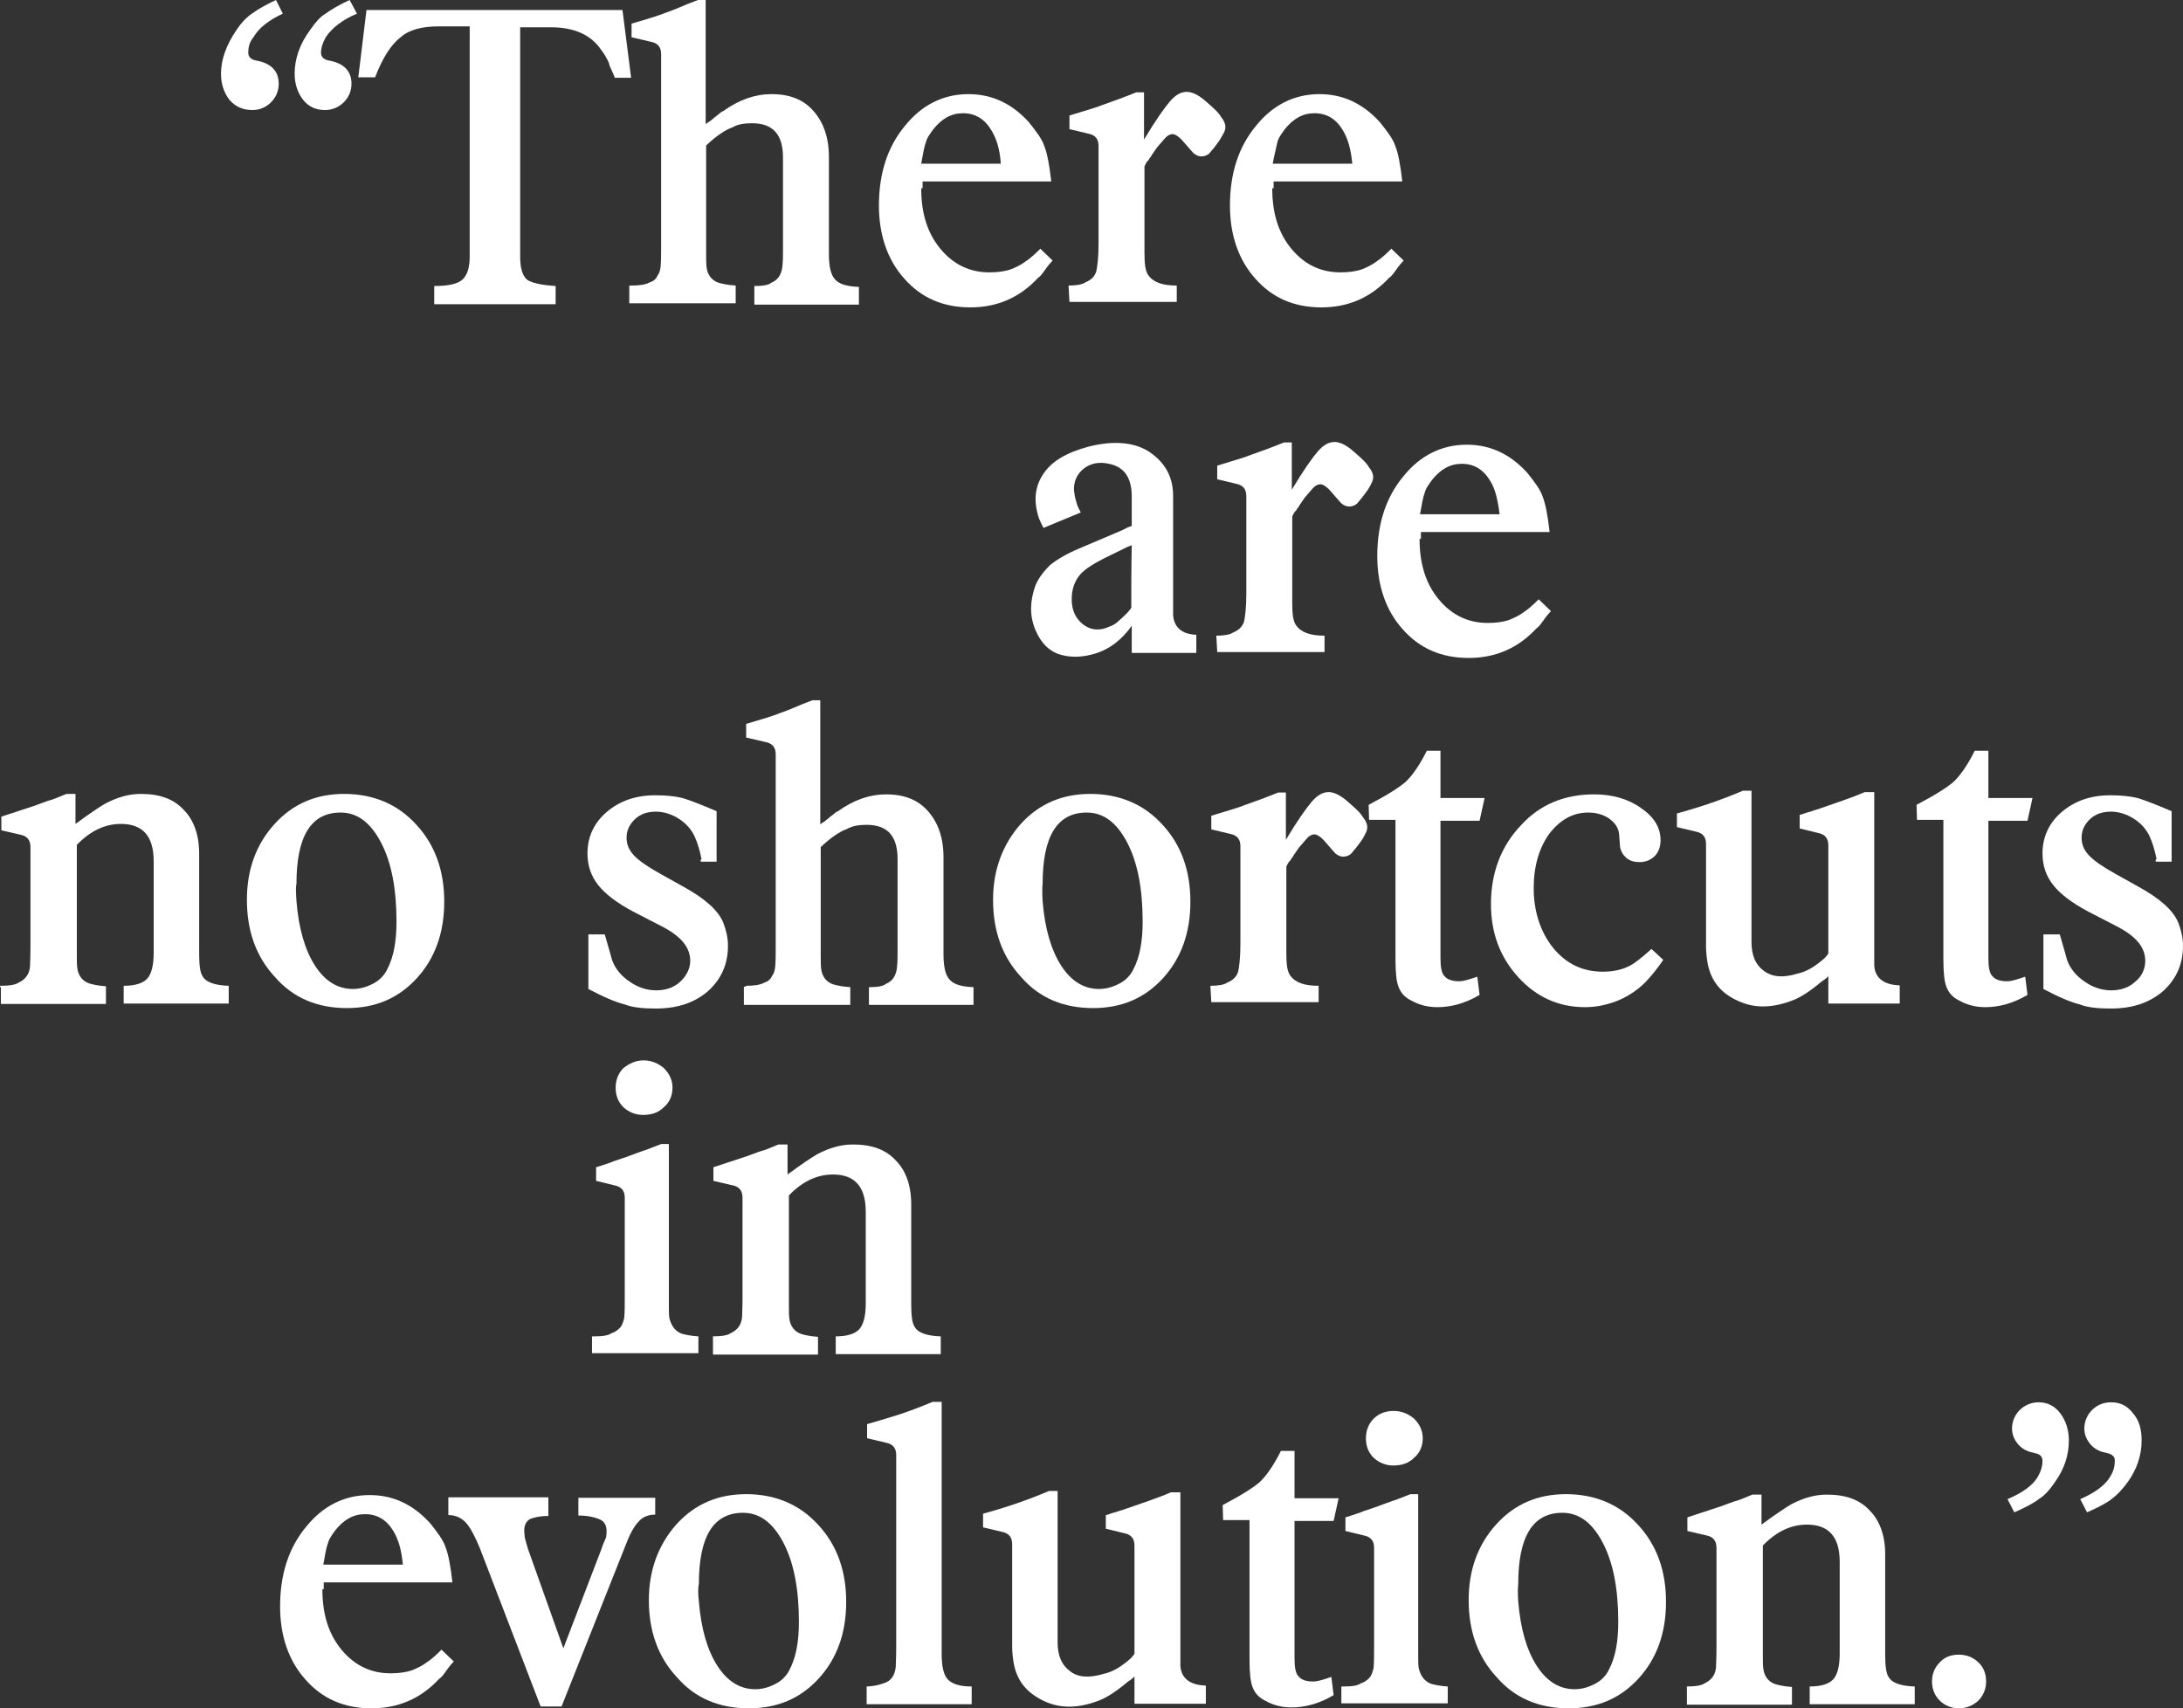
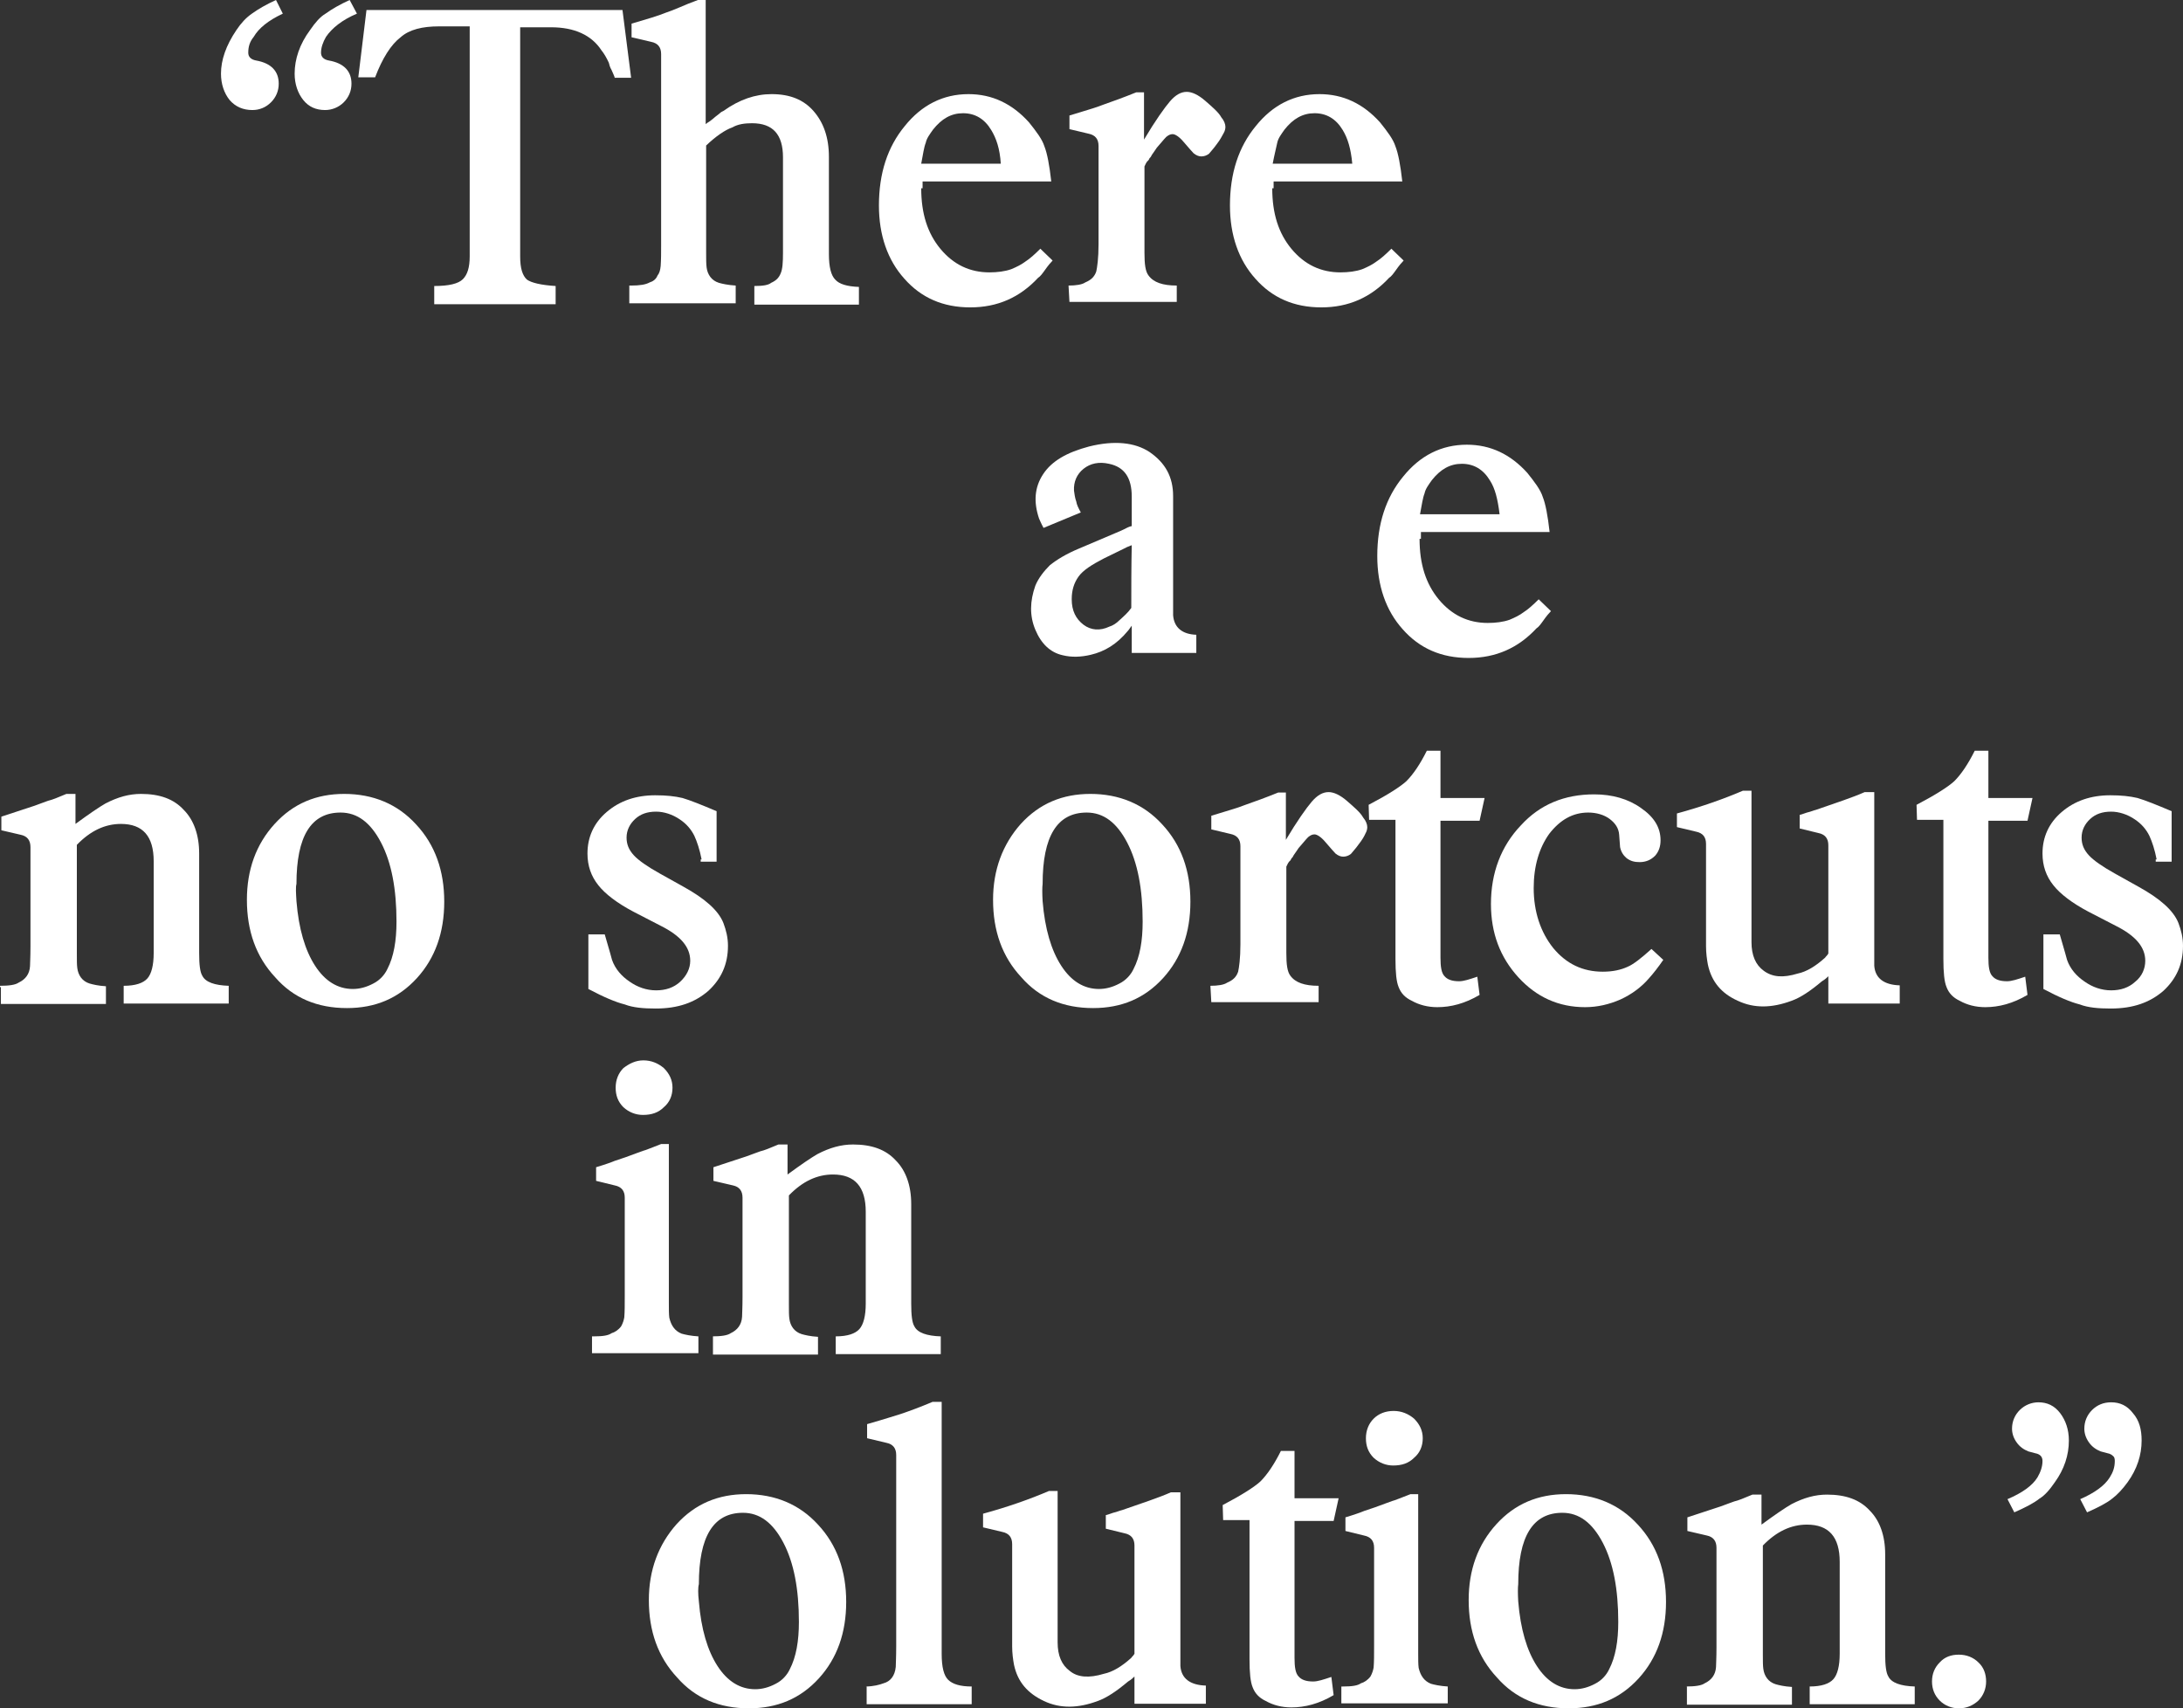
<svg xmlns="http://www.w3.org/2000/svg" version="1.1" id="Layer_1" x="0px" y="0px" viewBox="-2582 13.1 480.1 375.7" enable-background="new -2582 13.1 480.1 375.7" xml:space="preserve">
  <rect x="-2582" y="13.1" width="480.1" height="375.7" fill="#333333" stroke="none" />
  <g>
    <path fill="#FFFFFF" d="M-2526.2,21.2c-0.9,1.1-1.2,2.2-1.2,3.5c0,0.9,0.6,1.5,1.7,1.7c3.4,0.6,5,2.4,5,5.1c0,1.6-0.6,3-1.7,4.1   s-2.5,1.7-4.1,1.7c-2,0-3.7-0.7-5-2.2c-1.2-1.5-1.9-3.5-1.9-5.8c0-3,1.1-6.2,3.4-9.6c1-1.5,2.1-2.7,3.4-3.6c1.4-1,3.1-2,5.3-3   l1.5,3C-2523,17.6-2525.1,19.3-2526.2,21.2z M-2510.3,21.2c-0.7,1.2-1.1,2.4-1.1,3.5c0,0.9,0.6,1.5,1.7,1.7c3.4,0.6,5,2.4,5,5.1   c0,1.6-0.6,3-1.7,4.1c-1.1,1.1-2.6,1.7-4.1,1.7c-2,0-3.6-0.7-4.8-2.2s-1.9-3.5-1.9-5.8c0-3.2,1.1-6.5,3.4-9.6   c1.1-1.6,2.2-2.9,3.4-3.6c1.4-1,3.1-2,5.3-3l1.6,3C-2506.8,17.5-2509,19.3-2510.3,21.2z" />
    <path fill="#FFFFFF" d="M-2501.4,15.3h56.3l1.9,14.9h-3.6c-0.1-0.4-0.4-1-0.7-1.7c-0.4-0.7-0.5-1.2-0.6-1.6   c-0.5-1.1-1.1-2.1-1.6-2.7c-2.2-3.4-6-5.1-11.1-5.1h-6.8v50.4c0,2.6,0.5,4.2,1.5,5.1c1,0.7,3.1,1.2,6.3,1.4v4h-26.7v-4   c3.2,0,5.3-0.5,6.3-1.5s1.5-2.6,1.5-5V18.9h-6.8c-3.6,0-6.5,0.7-8.4,2.4c-2.1,1.6-4,4.6-5.6,8.8h-3.7L-2501.4,15.3z" />
    <path fill="#FFFFFF" d="M-2443.2,75.9c1.9,0,3.2-0.2,4.1-0.7c0.7-0.2,1.4-0.7,1.7-1.5c0.4-0.5,0.6-1.1,0.7-2.1   c0.1-1.4,0.1-2.9,0.1-4.6V25c0-1.5-0.7-2.4-2.2-2.7l-4.3-1v-3c3.4-1,5.8-1.7,7.5-2.4c0.6-0.2,1.7-0.6,3.1-1.2c1.1-0.5,2.4-1,4-1.6   h1.7v27.3c0.1-0.1,0.5-0.4,1-0.7c0.5-0.4,0.9-0.7,1.1-0.9c0.1-0.1,0.5-0.4,0.9-0.7c0.4-0.4,0.7-0.5,0.9-0.6c3.5-2.5,7-3.7,10.6-3.7   c4,0,7,1.2,9.2,3.7s3.4,5.8,3.4,10.1V69c0,2.9,0.5,4.7,1.4,5.6c0.9,1,2.6,1.5,5.2,1.6v3.9h-23V76c1.9,0,3.1-0.2,3.7-0.7   c1.1-0.5,1.7-1.1,2.1-2.1c0.4-0.9,0.5-2.4,0.5-4.5v-21c0-5-2.2-7.5-6.8-7.5c-1.6,0-3.1,0.2-4.3,0.9c-1.7,0.6-3.7,2-5.8,4v23.6   c0,1.4,0,2.4,0.1,3.2c0.2,1.6,1.1,2.9,2.7,3.4c0.7,0.2,2,0.5,3.7,0.6v3.9h-23.4v-3.9H-2443.2z" />
    <path fill="#FFFFFF" d="M-2379.4,54.5c0,5.6,1.4,9.9,4.2,13.3c2.9,3.5,6.5,5.2,10.8,5.2c1.7,0,3.4-0.2,4.8-0.7c1.2-0.5,2.2-1,3-1.6   c1.1-0.7,2.2-1.7,3.4-2.9l2.7,2.6c-0.4,0.4-1,1.1-1.7,2.1c-0.5,0.7-1,1.4-1.5,1.7c-4,4.3-8.9,6.5-14.9,6.5s-10.8-2.1-14.5-6.3   c-3.7-4.1-5.6-9.6-5.6-16.1c0-7.1,1.9-12.9,5.7-17.5c3.7-4.6,8.4-7,14-7c5.2,0,9.6,2.1,13.3,6.2c1.6,2,2.9,3.7,3.4,5.3   c0.6,1.5,1.1,4.1,1.5,7.7h-28.3v1.5C-2379.1,54.5-2379.4,54.5-2379.4,54.5z M-2364,41.7c-1.5-2.5-3.6-3.7-6.2-3.7   c-2.6,0-4.7,1.2-6.6,3.6c-0.7,1-1.4,1.9-1.6,2.9c-0.4,1-0.6,2.5-1,4.6h17.5C-2362.1,45.8-2362.9,43.5-2364,41.7z" />
    <path fill="#FFFFFF" d="M-2347,75.9c1.6,0,3-0.2,3.7-0.7c1.2-0.5,2-1.2,2.4-2.4c0.2-0.9,0.5-2.9,0.5-6V45.2c0-1.5-0.7-2.4-2.2-2.7   l-4.2-1v-3c3.2-1,5.8-1.7,7.5-2.4c2-0.7,4.5-1.6,7.2-2.7h1.7v10.4c2.5-4.2,4.5-7,5.7-8.4s2.4-2.1,3.7-2.1c1.1,0,2.5,0.6,4.1,2   s2.9,2.5,3.5,3.6c0.6,0.7,0.9,1.5,0.9,2.1c0,0.4-0.1,0.9-0.4,1.4s-0.7,1.4-1.5,2.4c-0.7,1-1.4,1.7-1.7,2.1   c-0.5,0.4-1.1,0.6-1.7,0.6c-0.5,0-1.1-0.2-1.7-0.7c-0.2-0.2-1-1.1-2.2-2.5c-1-1.2-1.9-1.7-2.4-1.7s-0.9,0.2-1.4,0.6   c-0.6,0.6-1.2,1.4-2.1,2.4c-0.1,0.2-0.5,0.7-1.1,1.6c-0.2,0.5-0.5,0.7-0.5,0.7c0,0.1-0.2,0.5-0.5,0.7c-0.1,0.1-0.4,0.6-0.6,1.1v19   c0,2.5,0.2,4.1,0.9,5c1.1,1.5,3.1,2.2,6.2,2.2v3.6h-23.6L-2347,75.9L-2347,75.9z" />
    <path fill="#FFFFFF" d="M-2302.2,54.5c0,5.6,1.4,9.9,4.2,13.3c2.9,3.5,6.5,5.2,10.8,5.2c1.7,0,3.4-0.2,4.8-0.7c1.2-0.5,2.2-1,3-1.6   c1.1-0.7,2.2-1.7,3.4-2.9l2.7,2.6c-0.4,0.4-1,1.1-1.7,2.1c-0.5,0.7-1,1.4-1.5,1.7c-4,4.3-8.9,6.5-14.9,6.5s-10.8-2.1-14.5-6.3   c-3.7-4.1-5.6-9.6-5.6-16.1c0-7.1,1.9-12.9,5.7-17.5c3.7-4.6,8.4-7,14-7c5.2,0,9.6,2.1,13.3,6.2c1.6,2,2.9,3.7,3.4,5.3   c0.6,1.5,1.1,4.1,1.5,7.7h-28.3v1.5C-2301.9,54.5-2302.2,54.5-2302.2,54.5z M-2286.7,41.7c-1.5-2.5-3.6-3.7-6.2-3.7   c-2.6,0-4.7,1.2-6.6,3.6c-0.7,1-1.4,1.9-1.6,2.9c-0.2,1-0.6,2.5-1,4.6h17.5C-2284.9,45.8-2285.6,43.5-2286.7,41.7z" />
    <path fill="#FFFFFF" d="M-2324,122.2v26.2c0.2,2.7,2,4.2,5.1,4.3v4h-14.2v-6c-0.4,0.5-0.6,0.9-0.9,1.2c-2.4,2.9-5.1,4.5-8.1,5.2   c-2.1,0.5-4.2,0.6-6.2,0.1c-2.7-0.6-4.7-2.5-6-5.6s-1.2-6.3,0-9.7c0.7-1.7,1.9-3.2,3.2-4.5c1.5-1.2,3.6-2.5,6.5-3.7l8-3.4   c1.5-0.6,2.4-1.1,2.6-1.2l0.5-0.2l0.4-0.1v-6.5c0-4.1-1.6-6.5-5-7.2c-2.2-0.5-4.1-0.1-5.6,1.1s-2.2,2.9-2.1,4.8   c0.1,0.7,0.2,1.6,0.5,2.4c0.1,0.7,0.5,1.5,1,2.4l-8.2,3.4c-0.6-1.1-0.9-1.9-1-2.1c-1.2-3.6-1-6.8,0.9-9.7s5.2-4.8,10.1-6.1   c5.6-1.4,10.1-0.9,13.3,1.2C-2325.7,114.9-2324,118-2324,122.2z M-2334.9,133.8l-4.3,2.1c-2.7,1.4-4.6,2.6-5.6,4s-1.5,3-1.5,5   c0,2.5,0.9,4.3,2.6,5.6c1.6,1.2,3.6,1.4,5.7,0.4c0.7-0.2,1.5-0.7,2.2-1.4c1-0.9,1.9-1.7,2.6-2.7c0-4.5,0-8.9,0.1-13.8l-0.5,0.2   l-0.5,0.2L-2334.9,133.8z" />
-     <path fill="#FFFFFF" d="M-2314.5,152.9c1.6,0,3-0.2,3.7-0.7c1.2-0.5,2-1.2,2.4-2.4c0.2-0.9,0.5-2.9,0.5-6v-21.6   c0-1.5-0.7-2.4-2.2-2.7l-4.2-1v-3c3.2-1,5.8-1.7,7.5-2.4c2-0.7,4.5-1.6,7.2-2.7h1.7v10.4c2.5-4.2,4.5-7,5.7-8.4s2.4-2.1,3.7-2.1   c1.1,0,2.5,0.6,4.1,2s2.9,2.5,3.5,3.6c0.6,0.7,0.9,1.5,0.9,2.1c0,0.4-0.1,0.9-0.4,1.4c-0.2,0.5-0.7,1.4-1.5,2.4   c-0.7,1-1.4,1.7-1.7,2.1c-0.5,0.4-1.1,0.6-1.7,0.6c-0.5,0-1.1-0.2-1.7-0.7c-0.2-0.2-1-1.1-2.2-2.5c-1-1.2-1.9-1.7-2.4-1.7   s-0.9,0.2-1.4,0.6c-0.6,0.6-1.2,1.4-2.1,2.4c-0.1,0.2-0.5,0.7-1.1,1.6c-0.2,0.5-0.5,0.7-0.5,0.7c0,0.1-0.2,0.5-0.5,0.7   c-0.1,0.1-0.4,0.6-0.6,1.1v19c0,2.5,0.2,4.1,0.9,5c1.1,1.5,3.1,2.2,6.2,2.2v3.6h-23.6L-2314.5,152.9L-2314.5,152.9z" />
    <path fill="#FFFFFF" d="M-2269.8,131.6c0,5.6,1.4,9.9,4.2,13.3c2.9,3.5,6.5,5.2,10.8,5.2c1.7,0,3.4-0.2,4.8-0.7   c1.2-0.5,2.2-1,3-1.6c1.1-0.7,2.2-1.7,3.4-2.9l2.7,2.6c-0.4,0.4-1,1.1-1.7,2.1c-0.5,0.7-1,1.4-1.5,1.7c-4,4.3-8.9,6.5-14.9,6.5   s-10.8-2.1-14.5-6.3c-3.7-4.1-5.6-9.6-5.6-16.1c0-7.1,1.9-12.9,5.7-17.5c3.7-4.6,8.4-7,14-7c5.2,0,9.6,2.1,13.3,6.2   c1.6,2,2.9,3.7,3.4,5.3c0.6,1.5,1.1,4.1,1.5,7.7h-28.3v1.5H-2269.8z M-2254.3,118.8c-1.5-2.5-3.6-3.7-6.2-3.7s-4.7,1.2-6.6,3.6   c-0.7,1-1.4,1.9-1.6,2.9c-0.4,1-0.6,2.5-1,4.6h17.5C-2252.6,122.9-2253.2,120.5-2254.3,118.8z" />
    <path fill="#FFFFFF" d="M-2582,229.9c2,0,3.4-0.2,4.1-0.7c1.5-0.7,2.4-1.9,2.5-3.6c0-0.5,0.1-2,0.1-4.3v-21.9   c0-1.5-0.7-2.4-2.1-2.7l-4.3-1v-3c4.3-1.4,6.7-2.2,7.3-2.4c1.4-0.5,2.4-0.9,3-1.1c0.9-0.2,2.1-0.7,4-1.5h2v6.6   c3-2.2,5.2-3.7,6.6-4.5c2.7-1.4,5.2-2.1,7.8-2.1c4.1,0,7.2,1.1,9.4,3.5c2.2,2.2,3.4,5.5,3.4,9.6v21.9c0,2.6,0.2,4.2,0.7,5   c0.7,1.4,2.7,2.1,5.8,2.2v3.9h-23.1v-3.9c2.6,0,4.3-0.6,5.2-1.6s1.4-2.9,1.4-5.6v-20.2c0-5.5-2.4-8.2-7.2-8.2   c-3.5,0-6.7,1.5-9.7,4.6v23.9c0,1.5,0,2.5,0.1,3.2c0.2,1.6,1.1,2.9,2.7,3.4c0.7,0.2,1.9,0.5,3.6,0.6v3.9h-23.1v-3.7h-0.2V229.9z" />
    <path fill="#FFFFFF" d="M-2521.6,194.3c4.1-4.5,9.2-6.6,15.3-6.6c6.3,0,11.7,2.2,15.8,6.7c4.2,4.5,6.2,10.2,6.2,17s-2,12.4-6,16.8   c-4.1,4.5-9.2,6.6-15.4,6.6c-6.5,0-11.8-2.2-15.8-6.8c-4.2-4.5-6.2-10.2-6.2-17C-2527.7,204.4-2525.7,198.8-2521.6,194.3z    M-2516.8,211.3c0.5,6.1,1.9,10.8,4.1,14.2s5,5.1,8.3,5.1c1.5,0,3-0.4,4.5-1.2c1.4-0.7,2.5-1.9,3.1-3.2c1.4-2.7,2-6.2,2-10.4   c0-7.2-1.1-13-3.4-17.4s-5.2-6.6-8.9-6.6c-6.5,0-9.7,5.2-9.7,15.7C-2517,208.2-2516.9,209.6-2516.8,211.3z" />
    <path fill="#FFFFFF" d="M-2427.7,202.1c-0.4-2.1-1-3.9-1.6-5.2c-0.7-1.4-1.7-2.6-3.2-3.6c-1.6-1.1-3.5-1.7-5.2-1.7   c-1.9,0-3.4,0.5-4.6,1.6c-1.2,1.1-1.9,2.5-1.9,4.1c0,1.5,0.5,2.7,1.6,3.9c1,1.1,3,2.5,5.7,4l5.2,2.9c4.7,2.6,7.7,5.2,8.8,8   c0.6,1.6,1,3.2,1,5c0,4.1-1.5,7.3-4.3,9.9c-3,2.6-6.7,3.9-11.6,3.9c-2.7,0-5-0.2-6.8-0.9c-2-0.5-4.6-1.6-8-3.4v-12h3.6   c1,3.4,1.5,5.2,1.6,5.6c0.7,2,2.1,3.6,3.9,4.8c1.7,1.2,3.7,1.9,5.8,1.9s3.9-0.6,5.3-1.9s2.2-2.9,2.2-4.6c0-3-2.1-5.5-6.5-7.7   l-6-3.1c-3.6-1.9-6.2-3.9-7.7-5.8c-1.6-2-2.4-4.3-2.4-7c0-3.6,1.4-6.7,4.2-9.1c2.9-2.5,6.5-3.7,10.7-3.7c2.4,0,4.3,0.2,6,0.6   c1.7,0.5,4.2,1.5,7.5,2.9v11.1h-3.5v-0.5H-2427.7z" />
-     <path fill="#FFFFFF" d="M-2418,229.9c1.9,0,3.2-0.2,4.1-0.7c0.7-0.2,1.4-0.7,1.7-1.5c0.4-0.5,0.6-1.1,0.7-2.1   c0.1-1.4,0.1-2.9,0.1-4.6v-42c0-1.5-0.7-2.4-2.2-2.7l-4.3-1v-3c3.4-1,5.8-1.7,7.5-2.4c0.6-0.2,1.7-0.6,3.1-1.2c1.1-0.5,2.4-1,4-1.6   h1.7v27.3c0.1-0.1,0.5-0.4,1-0.7c0.5-0.4,0.9-0.7,1.1-0.9c0.1-0.1,0.5-0.4,0.9-0.7c0.4-0.4,0.7-0.5,0.9-0.6c3.5-2.5,7-3.7,10.6-3.7   c4,0,7,1.2,9.2,3.7s3.4,5.8,3.4,10.1V223c0,2.9,0.5,4.7,1.4,5.6c0.9,1,2.6,1.5,5.2,1.6v3.9h-23v-3.9c1.9,0,3.1-0.2,3.7-0.7   c1.1-0.5,1.7-1.1,2.1-2.1c0.4-0.9,0.5-2.4,0.5-4.5V202c0-5-2.2-7.5-6.8-7.5c-1.6,0-3.1,0.2-4.3,0.9c-1.7,0.6-3.7,2-5.8,4V223   c0,1.4,0,2.4,0.1,3.2c0.2,1.6,1.1,2.9,2.7,3.4c0.7,0.2,2,0.5,3.7,0.6v3.9h-23.4v-4h0.4V229.9z" />
    <path fill="#FFFFFF" d="M-2357.5,194.3c4.1-4.5,9.2-6.6,15.3-6.6c6.3,0,11.7,2.2,15.8,6.7c4.2,4.5,6.2,10.2,6.2,17s-2,12.4-6,16.8   c-4.1,4.5-9.2,6.6-15.4,6.6c-6.5,0-11.8-2.2-15.8-6.8c-4.2-4.5-6.2-10.2-6.2-17C-2363.6,204.4-2361.5,198.8-2357.5,194.3z    M-2352.7,211.3c0.5,6.1,1.9,10.8,4.1,14.2s5,5.1,8.3,5.1c1.5,0,3-0.4,4.5-1.2c1.4-0.7,2.5-1.9,3.1-3.2c1.4-2.7,2-6.2,2-10.4   c0-7.2-1.1-13-3.4-17.4s-5.2-6.6-8.9-6.6c-6.5,0-9.7,5.2-9.7,15.7C-2352.8,208.2-2352.8,209.6-2352.7,211.3z" />
    <path fill="#FFFFFF" d="M-2315.8,229.9c1.6,0,3-0.2,3.7-0.7c1.2-0.5,2-1.2,2.4-2.4c0.2-0.9,0.5-2.9,0.5-6v-21.6   c0-1.5-0.7-2.4-2.2-2.7l-4.2-1v-3c3.2-1,5.8-1.7,7.5-2.4c2-0.7,4.5-1.6,7.2-2.7h1.7v10.4c2.5-4.2,4.5-7,5.7-8.4s2.4-2.1,3.7-2.1   c1.1,0,2.5,0.6,4.1,2s2.9,2.5,3.5,3.6c0.6,0.7,0.9,1.5,0.9,2.1c0,0.4-0.1,0.9-0.4,1.4c-0.2,0.5-0.7,1.4-1.5,2.4   c-0.7,1-1.4,1.7-1.7,2.1c-0.5,0.4-1.1,0.6-1.7,0.6c-0.5,0-1.1-0.2-1.7-0.7c-0.2-0.2-1-1.1-2.2-2.5c-1-1.2-1.9-1.7-2.4-1.7   s-0.9,0.2-1.4,0.6c-0.6,0.6-1.2,1.4-2.1,2.4c-0.1,0.2-0.5,0.7-1.1,1.6c-0.2,0.5-0.5,0.7-0.5,0.7c0,0.1-0.2,0.5-0.5,0.7   c-0.1,0.1-0.4,0.6-0.6,1.1v19c0,2.5,0.2,4.1,0.9,5c1.1,1.5,3.1,2.2,6.2,2.2v3.6h-23.6L-2315.8,229.9L-2315.8,229.9z" />
    <path fill="#FFFFFF" d="M-2281,190.1c4.2-2.2,7-4,8.3-5.2c1.5-1.5,3-3.7,4.5-6.7h3v10.4h9.7l-1.1,5h-8.6v30.1c0,2,0.2,3.4,0.9,4.1   c0.6,0.7,1.6,1.1,3.2,1.1c1,0,2.2-0.4,4-1l0.5,4c-3.2,1.9-6.3,2.7-9.3,2.7c-2.1,0-4-0.5-5.6-1.4c-1.5-0.7-2.4-1.7-2.9-3   c-0.5-1.2-0.7-3.2-0.7-6.2v-30.6h-5.8L-2281,190.1L-2281,190.1z" />
    <path fill="#FFFFFF" d="M-2219.3,228.2c-1.7,2-3.9,3.6-6.3,4.7c-2.5,1.1-5.1,1.7-7.8,1.7c-5.8,0-10.7-2.2-14.7-6.6s-6-9.7-6-16.1   c0-6.8,2.2-12.7,6.6-17.3c4.2-4.6,9.6-6.8,16.1-6.8c4,0,7.5,1,10.3,3c2.9,2,4.3,4.3,4.3,7.1c0,1.4-0.4,2.5-1.2,3.4   c-0.9,0.9-2,1.4-3.4,1.4c-1.1,0-2-0.2-2.9-0.9c-0.7-0.6-1.2-1.4-1.4-2.4l-0.2-2.7c-0.1-1.5-0.9-2.6-2.1-3.5   c-1.2-0.9-2.9-1.4-4.7-1.4c-3.4,0-6.2,1.6-8.6,4.7c-2.2,3.1-3.4,7.1-3.4,11.9c0,5.2,1.5,9.7,4.3,13.2c2.9,3.5,6.5,5.2,10.9,5.2   c2.2,0,4-0.4,5.5-1.1c1.2-0.5,3-1.9,5.2-3.9l2.6,2.4C-2217.3,225.8-2218.4,227.2-2219.3,228.2z" />
    <path fill="#FFFFFF" d="M-2169.8,187.5v38c0.2,2.7,2.1,4.2,5.6,4.3v4h-15.7v-6c-0.2,0.2-0.7,0.7-1.4,1.1c-2.5,2.1-4.7,3.6-6.7,4.3   c-4.3,1.6-8.2,1.7-11.8,0c-3.6-1.6-5.8-4.2-6.6-8c-0.2-1.1-0.4-2.5-0.4-4v-22.5c0-1.5-0.7-2.4-2.2-2.7l-4.2-1v-3   c5.5-1.5,10.3-3.2,14.5-5h1.9v33.3c0,2.9,0.9,5,2.7,6.3c1.9,1.4,4.2,1.6,7.5,0.6c1.9-0.4,3.9-1.6,6-3.5c0.1-0.2,0.5-0.5,0.7-0.9   V199c0-1.5-0.7-2.4-2.2-2.7l-4.1-1v-3c0.2,0,0.7-0.2,1.6-0.5c0.9-0.2,1.5-0.5,2-0.6c4.3-1.5,8-2.7,10.7-3.9h2.1L-2169.8,187.5   L-2169.8,187.5z" />
    <path fill="#FFFFFF" d="M-2160.5,190.1c4.2-2.2,7-4,8.3-5.2c1.5-1.5,3-3.7,4.5-6.7h3v10.4h9.7l-1.1,5h-8.6v30.1   c0,2,0.2,3.4,0.9,4.1c0.6,0.7,1.6,1.1,3.2,1.1c1,0,2.2-0.4,4-1l0.5,4c-3.2,1.9-6.3,2.7-9.3,2.7c-2.1,0-4-0.5-5.6-1.4   c-1.5-0.7-2.4-1.7-2.9-3c-0.5-1.2-0.7-3.2-0.7-6.2v-30.6h-5.8L-2160.5,190.1L-2160.5,190.1z" />
    <path fill="#FFFFFF" d="M-2107.7,202.1c-0.4-2.1-1-3.9-1.6-5.2c-0.7-1.4-1.7-2.6-3.2-3.6c-1.6-1.1-3.5-1.7-5.2-1.7   c-1.9,0-3.4,0.5-4.6,1.6c-1.2,1.1-1.9,2.5-1.9,4.1c0,1.5,0.5,2.7,1.6,3.9c1,1.1,3,2.5,5.7,4l5.2,2.9c4.7,2.6,7.7,5.2,8.8,8   c0.6,1.6,1,3.2,1,5c0,4.1-1.5,7.3-4.3,9.9c-3,2.6-6.7,3.9-11.6,3.9c-2.7,0-5-0.2-6.8-0.9c-2-0.5-4.6-1.6-8-3.4v-12h3.6   c1,3.4,1.5,5.2,1.6,5.6c0.7,2,2.1,3.6,3.9,4.8c1.7,1.2,3.7,1.9,5.8,1.9s3.9-0.6,5.3-1.9c1.5-1.2,2.2-2.9,2.2-4.6   c0-3-2.1-5.5-6.5-7.7l-6-3.1c-3.6-1.9-6.2-3.9-7.7-5.8c-1.6-2-2.4-4.3-2.4-7c0-3.6,1.4-6.7,4.2-9.1c2.9-2.5,6.5-3.7,10.7-3.7   c2.4,0,4.3,0.2,6,0.6c1.7,0.5,4.2,1.5,7.5,2.9v11.1h-3.5v-0.5H-2107.7z" />
    <path fill="#FFFFFF" d="M-2451.4,307c2,0,3.2-0.2,3.9-0.7c0.7-0.2,1.5-0.7,2.1-1.5c0.4-0.7,0.6-1.4,0.7-2c0.1-1.2,0.1-2.7,0.1-4.7   v-21.6c0-1.5-0.7-2.4-2.2-2.7l-4.1-1v-3c2-0.6,3.4-1.1,4.1-1.4c1.1-0.4,2.2-0.7,3.2-1.1c1.4-0.5,2.4-0.9,3-1.1   c0.5-0.1,1.9-0.7,4-1.5h1.7v35c0,1.4,0,2.4,0.1,3.2c0.4,1.7,1.2,2.9,2.7,3.5c0.7,0.2,2,0.5,3.7,0.6v3.7h-23.4V307H-2451.4z    M-2440.5,246.3c1.7,0,3.2,0.6,4.5,1.7c1.2,1.2,1.9,2.6,1.9,4.3s-0.6,3.2-1.9,4.3c-1.2,1.2-2.7,1.7-4.6,1.7c-1.6,0-3.1-0.6-4.3-1.7   c-1.2-1.2-1.7-2.6-1.7-4.3s0.6-3.2,1.7-4.3C-2443.6,247-2442.2,246.3-2440.5,246.3z" />
    <path fill="#FFFFFF" d="M-2425.4,307c2,0,3.4-0.2,4.1-0.7c1.5-0.7,2.4-1.9,2.5-3.6c0-0.5,0.1-2,0.1-4.3v-21.9   c0-1.5-0.7-2.4-2.1-2.7l-4.3-1v-3c4.3-1.4,6.7-2.2,7.3-2.4c1.4-0.5,2.4-0.9,3-1.1c0.9-0.2,2.1-0.7,4-1.5h2v6.6   c3-2.2,5.2-3.7,6.6-4.5c2.7-1.4,5.2-2.1,7.8-2.1c4.1,0,7.2,1.1,9.4,3.5c2.2,2.2,3.4,5.5,3.4,9.6v21.9c0,2.6,0.2,4.2,0.7,5   c0.7,1.4,2.7,2.1,5.8,2.2v3.9h-23.1V307c2.6,0,4.3-0.6,5.2-1.6s1.4-2.9,1.4-5.6v-20.2c0-5.5-2.4-8.2-7.2-8.2   c-3.5,0-6.7,1.5-9.7,4.6v23.9c0,1.5,0,2.5,0.1,3.2c0.2,1.6,1.1,2.9,2.7,3.4c0.7,0.2,1.9,0.5,3.6,0.6v3.9h-23.1v-4H-2425.4z" />
-     <path fill="#FFFFFF" d="M-2511.1,362.6c0,5.6,1.4,9.9,4.2,13.3c2.9,3.5,6.5,5.2,10.8,5.2c1.7,0,3.4-0.2,4.8-0.7   c1.2-0.5,2.2-1,3-1.6c1.1-0.7,2.2-1.7,3.4-2.9l2.7,2.6c-0.4,0.4-1,1.1-1.7,2.1c-0.5,0.7-1,1.4-1.5,1.7c-4,4.3-8.9,6.5-14.9,6.5   s-10.8-2.1-14.5-6.3c-3.7-4.1-5.6-9.6-5.6-16.1c0-7.1,1.9-12.9,5.7-17.5c3.7-4.6,8.4-7,14-7c5.2,0,9.6,2.1,13.3,6.2   c1.6,2,2.9,3.7,3.4,5.3c0.6,1.5,1.1,4.1,1.5,7.7h-28.3v1.5L-2511.1,362.6L-2511.1,362.6z M-2495.5,349.8c-1.5-2.5-3.6-3.7-6.2-3.7   s-4.7,1.2-6.6,3.6c-0.7,1-1.4,1.9-1.6,2.9c-0.4,1-0.6,2.5-1,4.6h17.5C-2493.7,353.9-2494.4,351.6-2495.5,349.8z" />
-     <path fill="#FFFFFF" d="M-2461.4,342.6v3.9c-2,0-3.4,0.4-4.1,0.7c-0.7,0.5-1.2,1.2-1.2,2.4c0,0.2,0,0.7,0.1,1.5   c0.1,0.6,0.4,1.5,0.7,2.6l7.8,21.9l8.4-21.9c0.2-0.7,0.6-1.6,1-2.5c0.1-0.6,0.1-1.1,0.1-1.5c0-1.1-0.5-2-1.4-2.4   c-1.1-0.5-2.7-0.9-4.8-0.9v-3.9h16.9v3.7c-1.6,0-2.9,0.6-3.7,1.6c-1,1-2,2.9-3,5.6l-13.9,35h-4.6l-13.4-34.9c-1-2.4-1.9-4.1-2.6-5   c-1.1-1.5-2.6-2.2-4.3-2.2v-3.9h22V342.6z" />
    <path fill="#FFFFFF" d="M-2433.2,348.3c4.1-4.5,9.2-6.6,15.3-6.6c6.3,0,11.7,2.2,15.8,6.7c4.2,4.5,6.2,10.2,6.2,17s-2,12.4-6,16.8   c-4.1,4.5-9.2,6.6-15.4,6.6c-6.5,0-11.8-2.2-15.8-6.8c-4.2-4.5-6.2-10.2-6.2-17C-2439.3,358.4-2437.2,352.8-2433.2,348.3z    M-2428.3,365.3c0.5,6.1,1.9,10.8,4.1,14.2c2.2,3.4,5,5.1,8.3,5.1c1.5,0,3-0.4,4.5-1.2c1.4-0.7,2.5-1.9,3.1-3.2   c1.4-2.7,2-6.2,2-10.4c0-7.2-1.1-13-3.4-17.4s-5.2-6.6-8.9-6.6c-6.5,0-9.7,5.2-9.7,15.7C-2428.5,362.2-2428.5,363.6-2428.3,365.3z" />
    <path fill="#FFFFFF" d="M-2391.6,384c1.7,0,3.1-0.4,3.9-0.7c1.5-0.4,2.5-1.6,2.7-3.6c0-0.5,0.1-2.1,0.1-4.6v-42   c0-1.5-0.7-2.4-2.2-2.7l-4.2-1v-3.1c4.2-1.2,6.6-2,7.3-2.2c2.1-0.7,4.5-1.6,7.1-2.7h2v55.4c0,3,0.5,4.8,1.4,5.7   c1,1,2.7,1.5,5.2,1.5v3.9h-23.1V384H-2391.6z" />
    <path fill="#FFFFFF" d="M-2322.4,341.5v38c0.2,2.7,2.1,4.2,5.6,4.3v4h-15.7v-6c-0.2,0.2-0.7,0.7-1.4,1.1c-2.5,2.1-4.7,3.6-6.7,4.3   c-4.3,1.6-8.2,1.7-11.8,0s-5.8-4.2-6.6-8c-0.2-1.1-0.4-2.5-0.4-4v-22.5c0-1.5-0.7-2.4-2.2-2.7l-4.2-1v-3c5.5-1.5,10.3-3.2,14.5-5   h1.9v33.3c0,2.9,0.9,5,2.7,6.3c1.7,1.4,4.2,1.6,7.5,0.6c1.9-0.4,3.9-1.6,6-3.5c0.1-0.2,0.5-0.5,0.7-0.9V353c0-1.5-0.7-2.4-2.2-2.7   l-4.1-1v-3c0.2,0,0.7-0.2,1.6-0.5c0.9-0.2,1.5-0.5,2-0.6c4.3-1.5,8-2.7,10.7-3.9h2.1L-2322.4,341.5L-2322.4,341.5z" />
    <path fill="#FFFFFF" d="M-2313.1,344.1c4.2-2.2,7-4,8.3-5.2c1.5-1.5,3-3.7,4.5-6.7h3v10.4h9.7l-1.1,5h-8.6v30.1   c0,2,0.2,3.4,0.9,4.1c0.6,0.7,1.6,1.1,3.2,1.1c1,0,2.2-0.4,4-1l0.5,4c-3.2,1.9-6.3,2.7-9.3,2.7c-2.1,0-4-0.5-5.6-1.4   c-1.5-0.7-2.4-1.7-2.9-3c-0.5-1.2-0.7-3.2-0.7-6.2v-30.6h-5.8L-2313.1,344.1L-2313.1,344.1z" />
    <path fill="#FFFFFF" d="M-2286.6,384c2,0,3.2-0.2,3.9-0.7c0.7-0.2,1.5-0.7,2.1-1.5c0.4-0.7,0.6-1.4,0.7-2c0.1-1.2,0.1-2.7,0.1-4.7   v-21.6c0-1.5-0.7-2.4-2.2-2.7l-4.1-1v-3c2-0.6,3.4-1.1,4.1-1.4c1.1-0.4,2.2-0.7,3.2-1.1c1.4-0.5,2.4-0.9,3-1.1   c0.5-0.1,1.9-0.7,4-1.5h1.7v35c0,1.4,0,2.4,0.1,3.2c0.4,1.7,1.2,2.9,2.7,3.5c0.7,0.2,2,0.5,3.7,0.6v3.7h-23.4V384H-2286.6z    M-2275.5,323.4c1.7,0,3.2,0.6,4.5,1.7c1.2,1.2,1.9,2.6,1.9,4.3c0,1.7-0.6,3.2-1.9,4.3c-1.2,1.2-2.7,1.7-4.6,1.7   c-1.6,0-3.1-0.6-4.3-1.7c-1.2-1.2-1.7-2.6-1.7-4.3c0-1.7,0.6-3.2,1.7-4.3C-2278.8,324-2277.3,323.4-2275.5,323.4z" />
    <path fill="#FFFFFF" d="M-2252.9,348.3c4.1-4.5,9.2-6.6,15.3-6.6c6.3,0,11.7,2.2,15.8,6.7c4.2,4.5,6.2,10.2,6.2,17s-2,12.4-6,16.8   c-4.1,4.5-9.2,6.6-15.4,6.6c-6.5,0-11.8-2.2-15.8-6.8c-4.2-4.5-6.2-10.2-6.2-17C-2259,358.4-2257,352.8-2252.9,348.3z    M-2248.1,365.3c0.5,6.1,1.9,10.8,4.1,14.2c2.2,3.4,5,5.1,8.3,5.1c1.5,0,3-0.4,4.5-1.2c1.4-0.7,2.5-1.9,3.1-3.2   c1.4-2.7,2-6.2,2-10.4c0-7.2-1.1-13-3.4-17.4s-5.2-6.6-8.9-6.6c-6.5,0-9.7,5.2-9.7,15.7C-2248.2,362.2-2248.2,363.6-2248.1,365.3z" />
    <path fill="#FFFFFF" d="M-2211.2,384c2,0,3.4-0.2,4.1-0.7c1.5-0.7,2.4-1.9,2.5-3.6c0-0.5,0.1-2,0.1-4.3v-21.9   c0-1.5-0.7-2.4-2.1-2.7l-4.3-1v-3c4.3-1.4,6.7-2.2,7.3-2.4c1.4-0.5,2.4-0.9,3-1.1c0.9-0.2,2.1-0.7,4-1.5h2v6.6   c3-2.2,5.2-3.7,6.6-4.5c2.7-1.4,5.2-2.1,7.8-2.1c4.1,0,7.2,1.1,9.4,3.5c2.2,2.2,3.4,5.5,3.4,9.6v21.9c0,2.6,0.2,4.2,0.7,5   c0.7,1.4,2.7,2.1,5.8,2.2v3.9h-23.1V384c2.6,0,4.3-0.6,5.2-1.6s1.4-2.9,1.4-5.6v-20.2c0-5.5-2.4-8.2-7.2-8.2   c-3.5,0-6.7,1.5-9.7,4.6v23.9c0,1.5,0,2.5,0.1,3.2c0.2,1.6,1.1,2.9,2.7,3.4c0.7,0.2,1.9,0.5,3.6,0.6v3.9h-23.1v-4H-2211.2z" />
    <path fill="#FFFFFF" d="M-2151.2,377c1.7,0,3.2,0.6,4.3,1.7c1.2,1.1,1.7,2.6,1.7,4.2s-0.6,3.1-1.7,4.2c-1.2,1.1-2.6,1.7-4.3,1.7   c-1.6,0-3.1-0.6-4.2-1.7s-1.7-2.5-1.7-4.2s0.6-3.1,1.7-4.2C-2154.3,377.5-2152.9,377-2151.2,377z" />
    <path fill="#FFFFFF" d="M-2133.9,338c0.7-1.2,1.1-2.4,1.1-3.6c0-0.9-0.5-1.5-1.6-1.7l-1.5-0.4c-1-0.4-1.9-1-2.6-2c-0.7-1-1-2-1-3   c0-1.6,0.6-3,1.7-4.1c1.1-1.1,2.6-1.7,4.1-1.7c1.9,0,3.5,0.7,4.8,2.4c1.2,1.6,1.9,3.6,1.9,6c0,3.2-1,6.3-3.1,9.2   c-1.1,1.6-2.2,2.9-3.4,3.6c-1.1,0.9-3,1.9-5.5,3l-1.5-2.9C-2137.2,341.4-2135,339.8-2133.9,338z M-2118,338   c0.7-1.1,1.1-2.2,1.1-3.6c0-0.5-0.1-0.9-0.4-1.1c-0.2-0.2-0.6-0.5-1.2-0.6l-1.5-0.4c-1-0.4-1.9-1-2.6-2c-0.7-1-1-2-1-3   c0-1.6,0.6-3,1.7-4.1c1.1-1.1,2.5-1.7,4.2-1.7c1.9,0,3.5,0.7,4.8,2.4c1.4,1.6,1.9,3.6,1.9,6c0,3.2-1,6.3-3.1,9.2   c-1.1,1.5-2.2,2.7-3.4,3.6c-1.1,0.9-3,1.9-5.5,3l-1.5-2.9C-2121.3,341.4-2119.1,339.8-2118,338z" />
  </g>
</svg>